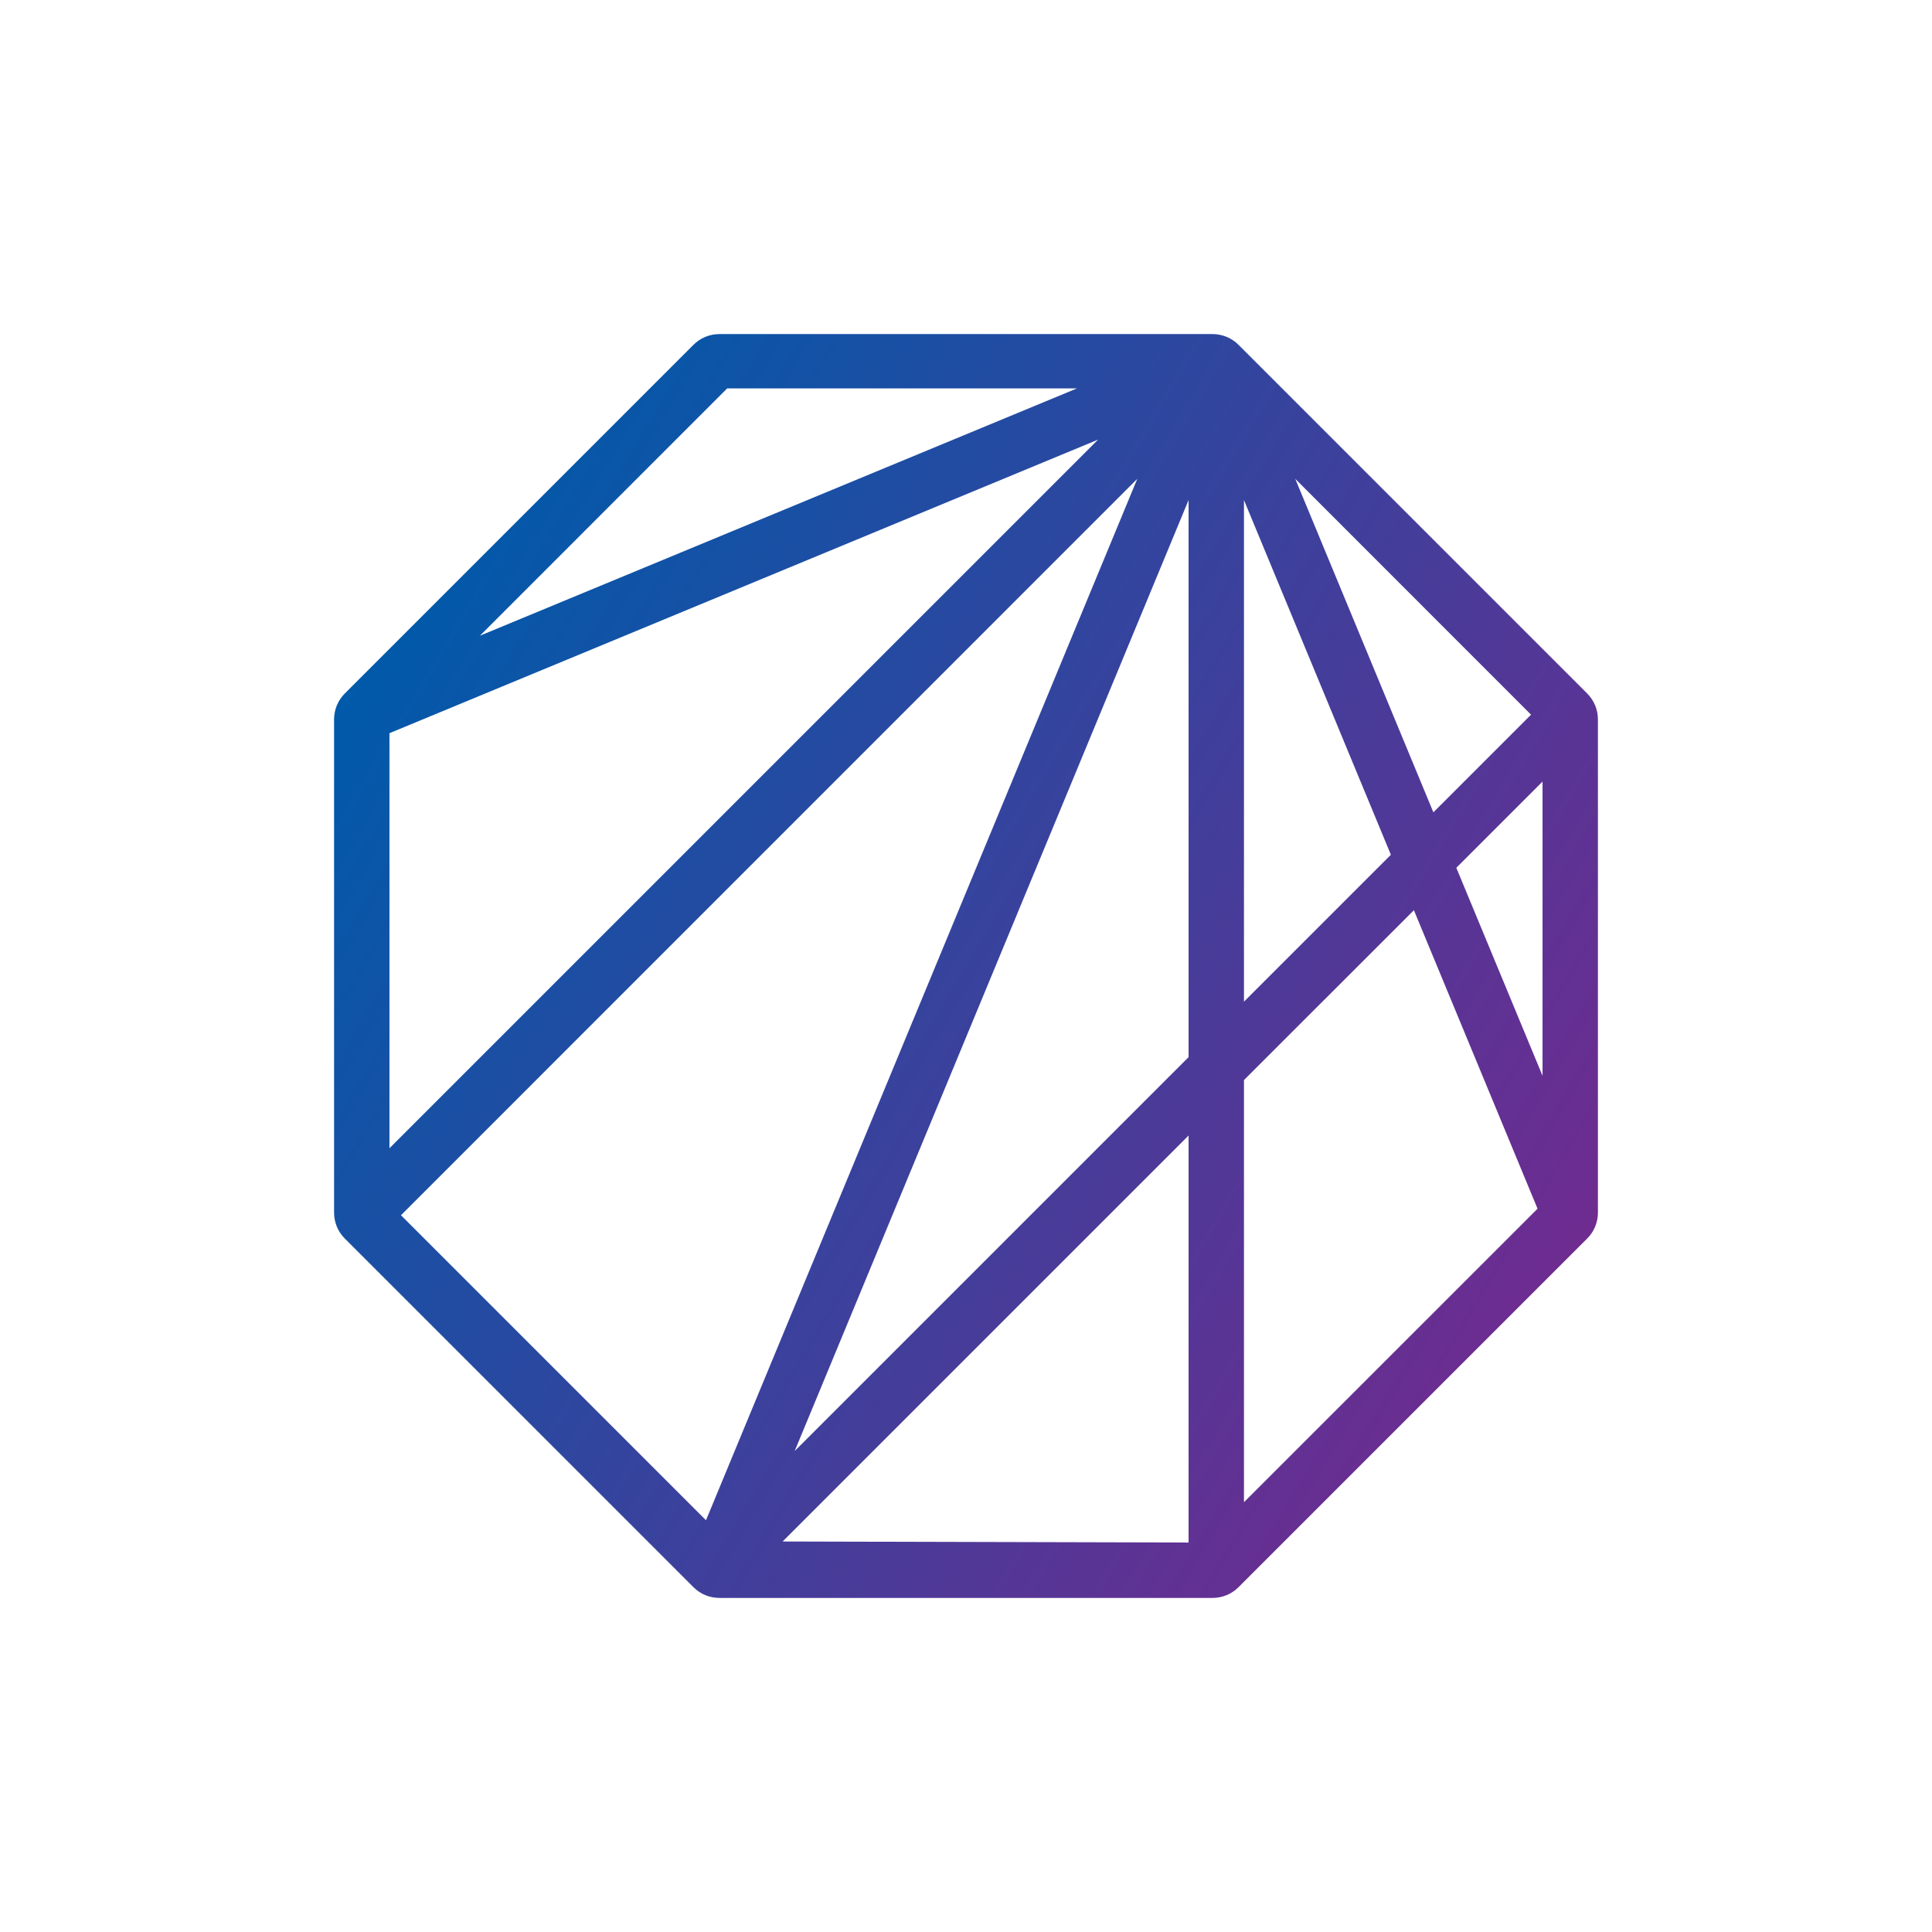
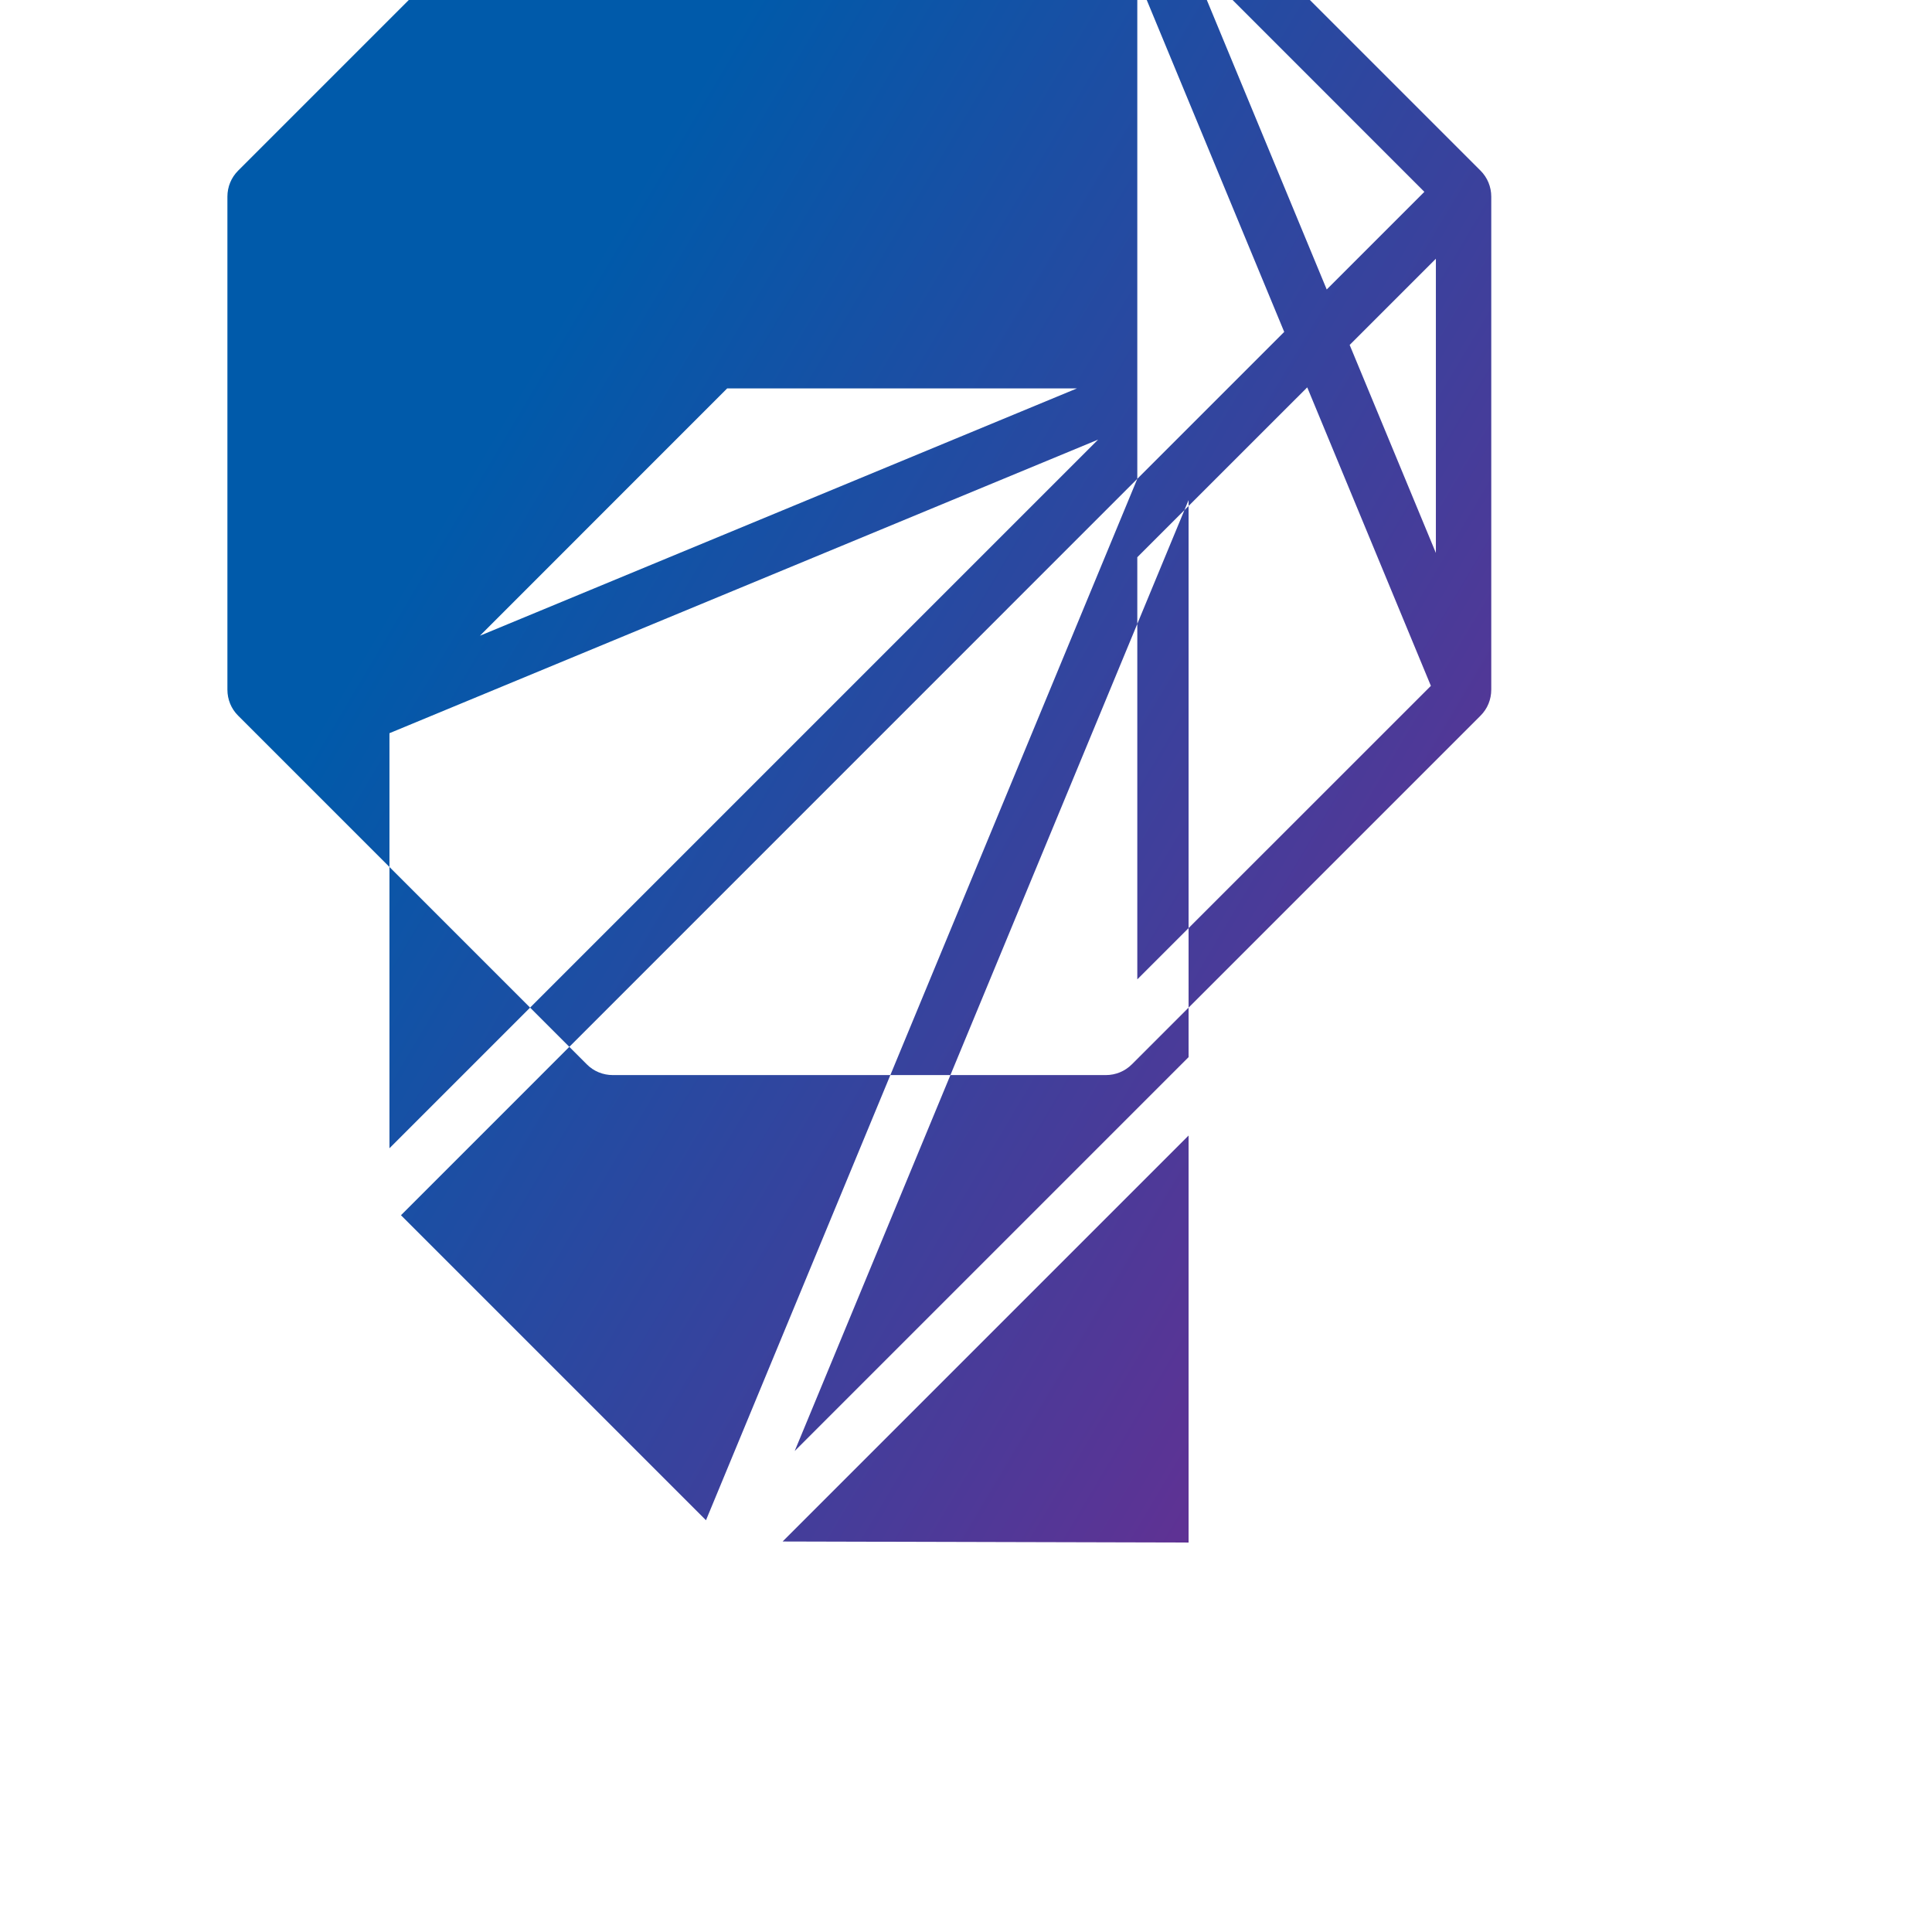
<svg xmlns="http://www.w3.org/2000/svg" width="100%" height="100%" viewBox="0 0 24 24" version="1.1" xml:space="preserve" style="fill-rule:evenodd;clip-rule:evenodd;stroke-linejoin:round;stroke-miterlimit:2;">
-   <path d="M9.872,18.025l4.893,-11.813l-0,6.92l-4.893,4.893Zm4.893,-3.919l-0,5.056l-5.043,-0.013l5.043,-5.043Zm-8.803,-6.209l3.071,-3.072l4.345,0l-7.416,3.072Zm-1.124,6.367l0,-5.156l8.803,-3.647l-8.803,8.803Zm9.29,-8.316l-5.358,12.937l-3.789,-3.789l9.147,-9.148Zm1.325,6.495l0,-6.231l1.825,4.406l-1.825,1.825Zm2.638,-1.663l1.071,-1.071l-0,3.655l-1.071,-2.584Zm-2.638,7.881l0,-5.244l2.111,-2.11l1.536,3.708l-3.647,3.646Zm2.353,-8.57l-1.716,-4.143l2.929,2.93l-1.213,1.213Zm1.91,-1.477l-4.33,-4.33c-0.087,-0.087 -0.202,-0.134 -0.324,-0.134l-6.124,-0c-0.122,-0 -0.238,0.047 -0.324,0.134l-4.33,4.33c-0.087,0.087 -0.134,0.202 -0.134,0.324l-0,6.124c-0,0.122 0.047,0.238 0.134,0.324l4.33,4.33c0.086,0.087 0.202,0.134 0.324,0.134l6.124,0c0.122,0 0.237,-0.047 0.324,-0.134l4.33,-4.33c0.087,-0.086 0.134,-0.202 0.134,-0.324l0,-6.124c0,-0.122 -0.047,-0.237 -0.134,-0.324Z" style="fill:url(#_Linear1);" />
+   <path d="M9.872,18.025l4.893,-11.813l-0,6.92l-4.893,4.893Zm4.893,-3.919l-0,5.056l-5.043,-0.013l5.043,-5.043Zm-8.803,-6.209l3.071,-3.072l4.345,0l-7.416,3.072Zm-1.124,6.367l0,-5.156l8.803,-3.647l-8.803,8.803Zm9.29,-8.316l-5.358,12.937l-3.789,-3.789l9.147,-9.148Zl0,-6.231l1.825,4.406l-1.825,1.825Zm2.638,-1.663l1.071,-1.071l-0,3.655l-1.071,-2.584Zm-2.638,7.881l0,-5.244l2.111,-2.11l1.536,3.708l-3.647,3.646Zm2.353,-8.57l-1.716,-4.143l2.929,2.93l-1.213,1.213Zm1.91,-1.477l-4.33,-4.33c-0.087,-0.087 -0.202,-0.134 -0.324,-0.134l-6.124,-0c-0.122,-0 -0.238,0.047 -0.324,0.134l-4.33,4.33c-0.087,0.087 -0.134,0.202 -0.134,0.324l-0,6.124c-0,0.122 0.047,0.238 0.134,0.324l4.33,4.33c0.086,0.087 0.202,0.134 0.324,0.134l6.124,0c0.122,0 0.237,-0.047 0.324,-0.134l4.33,-4.33c0.087,-0.086 0.134,-0.202 0.134,-0.324l0,-6.124c0,-0.122 -0.047,-0.237 -0.134,-0.324Z" style="fill:url(#_Linear1);" />
  <defs>
    <linearGradient id="_Linear1" x1="0" y1="0" x2="1" y2="0" gradientUnits="userSpaceOnUse" gradientTransform="matrix(14.534,8.391,-8.391,14.534,4.733,7.804)">
      <stop offset="0" style="stop-color:#005aaa;stop-opacity:1" />
      <stop offset="1" style="stop-color:#6f2b90;stop-opacity:1" />
    </linearGradient>
  </defs>
</svg>